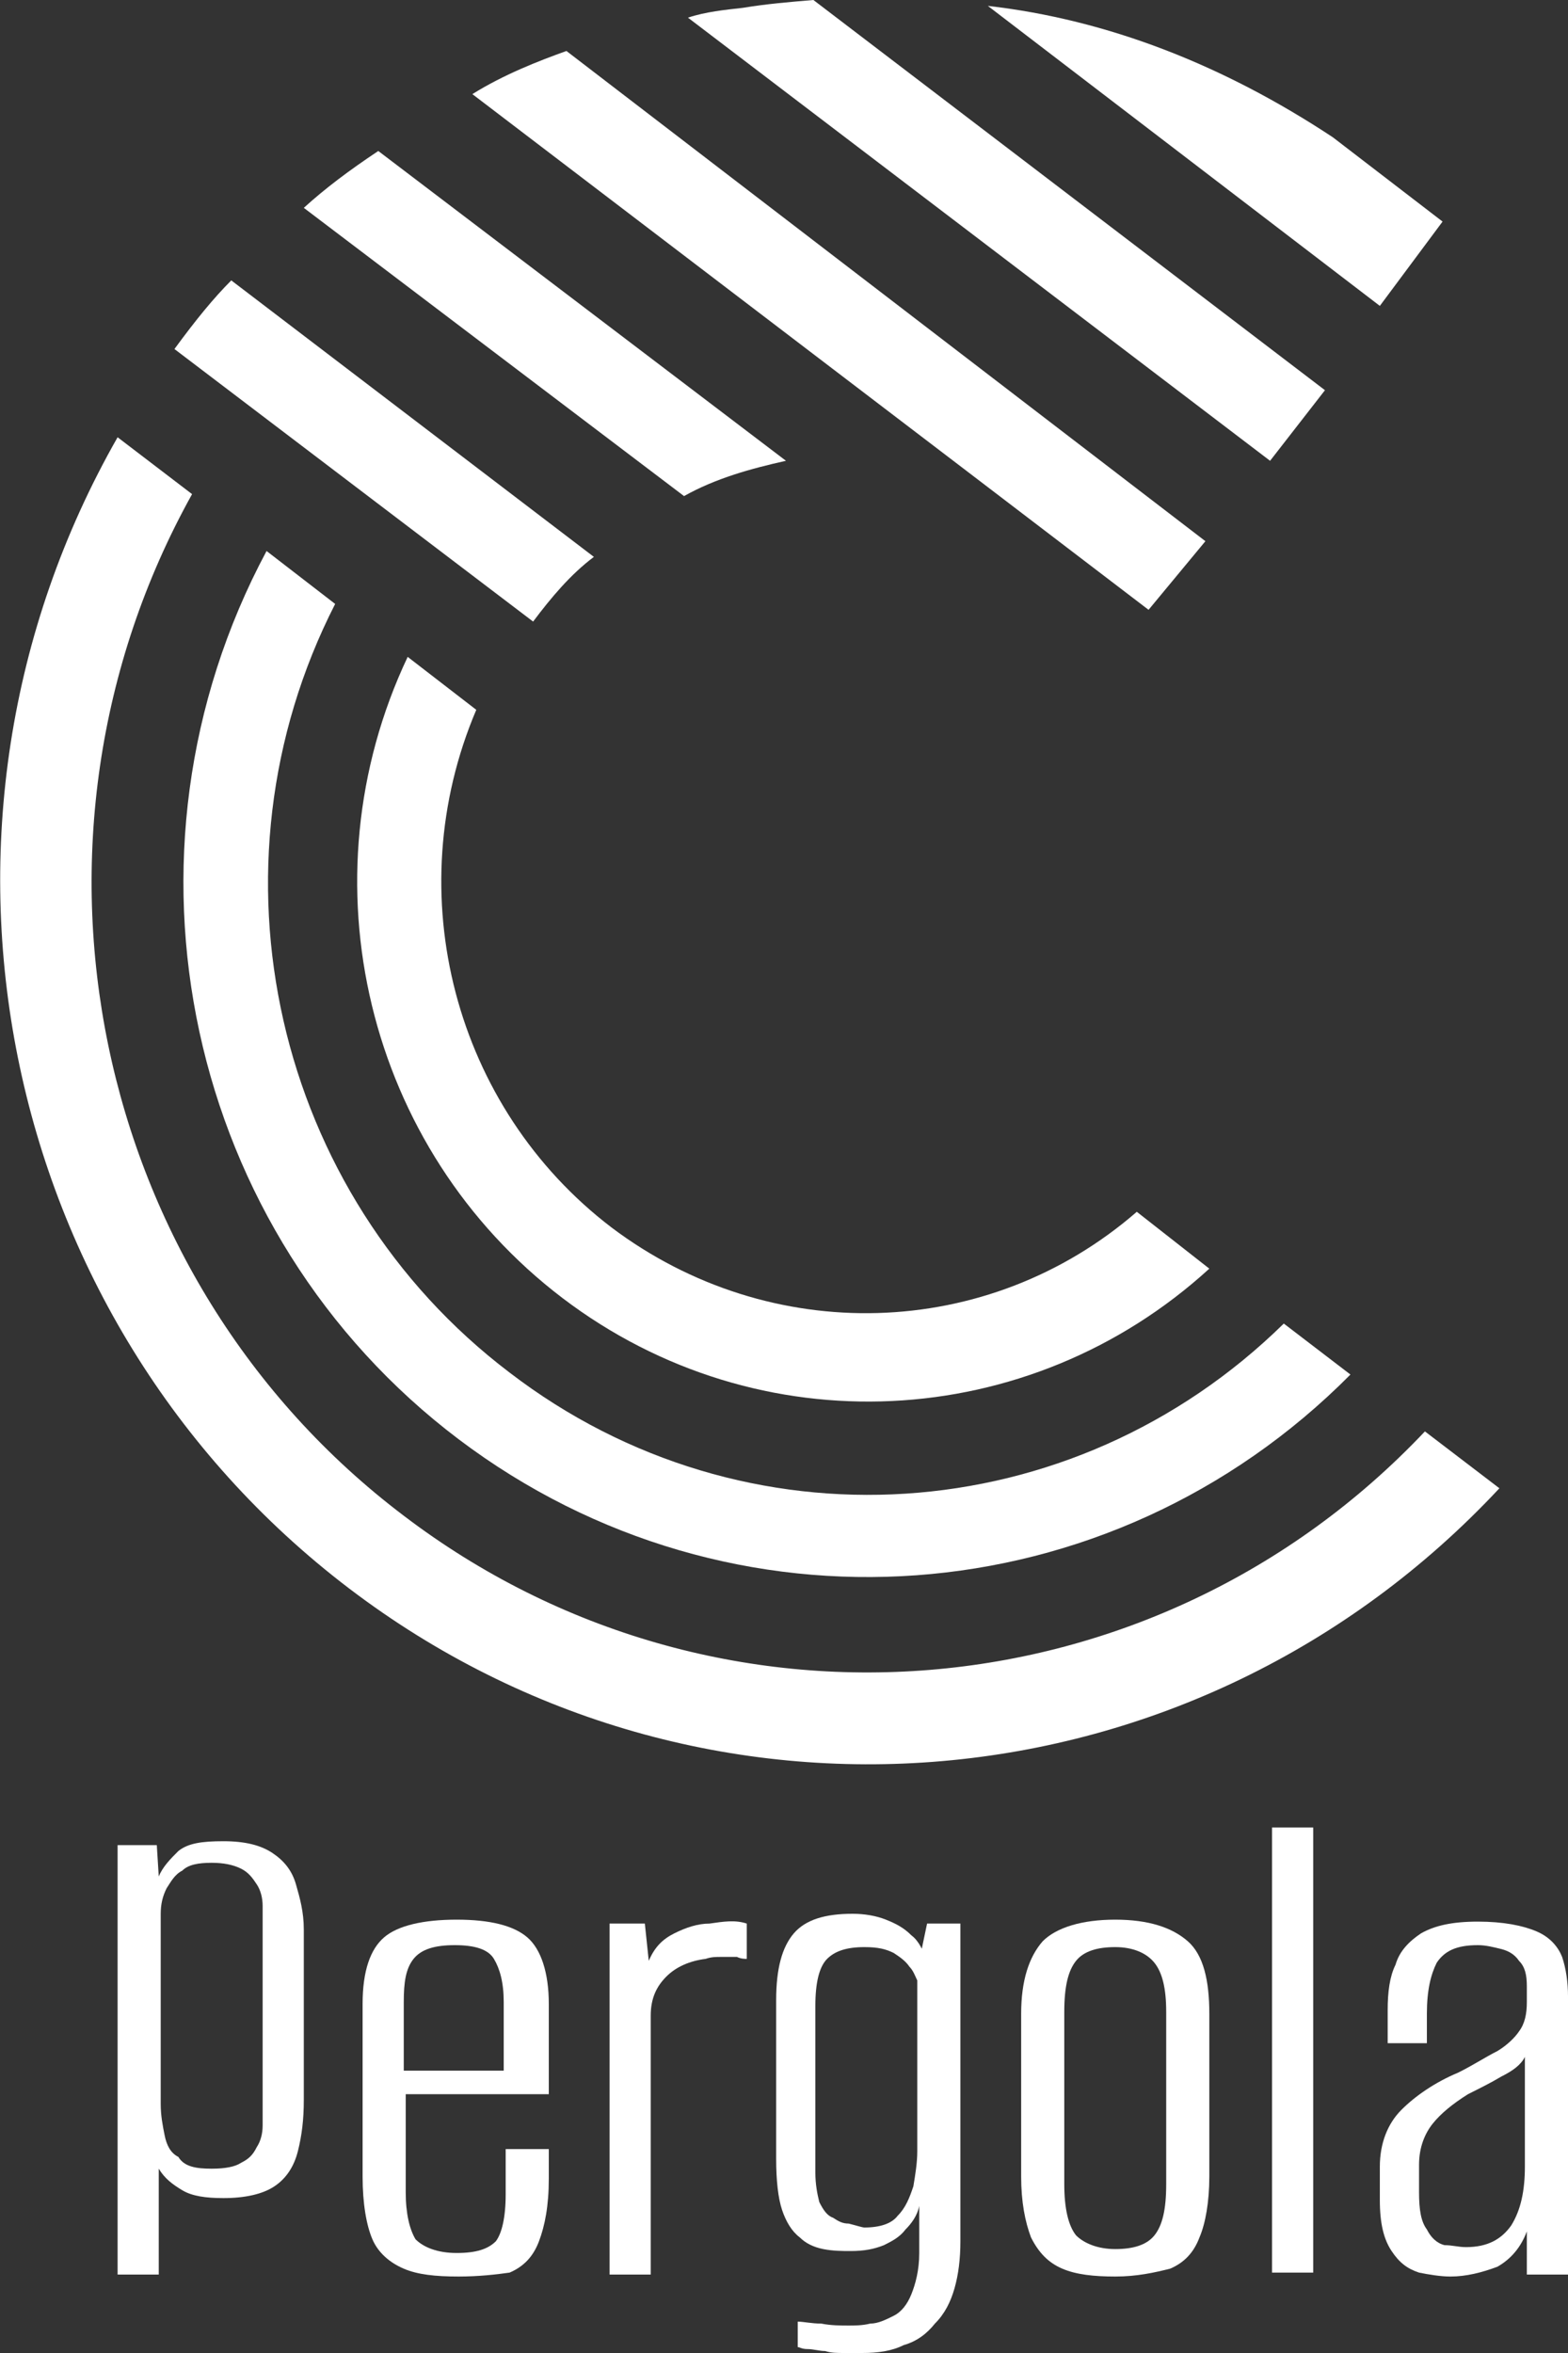
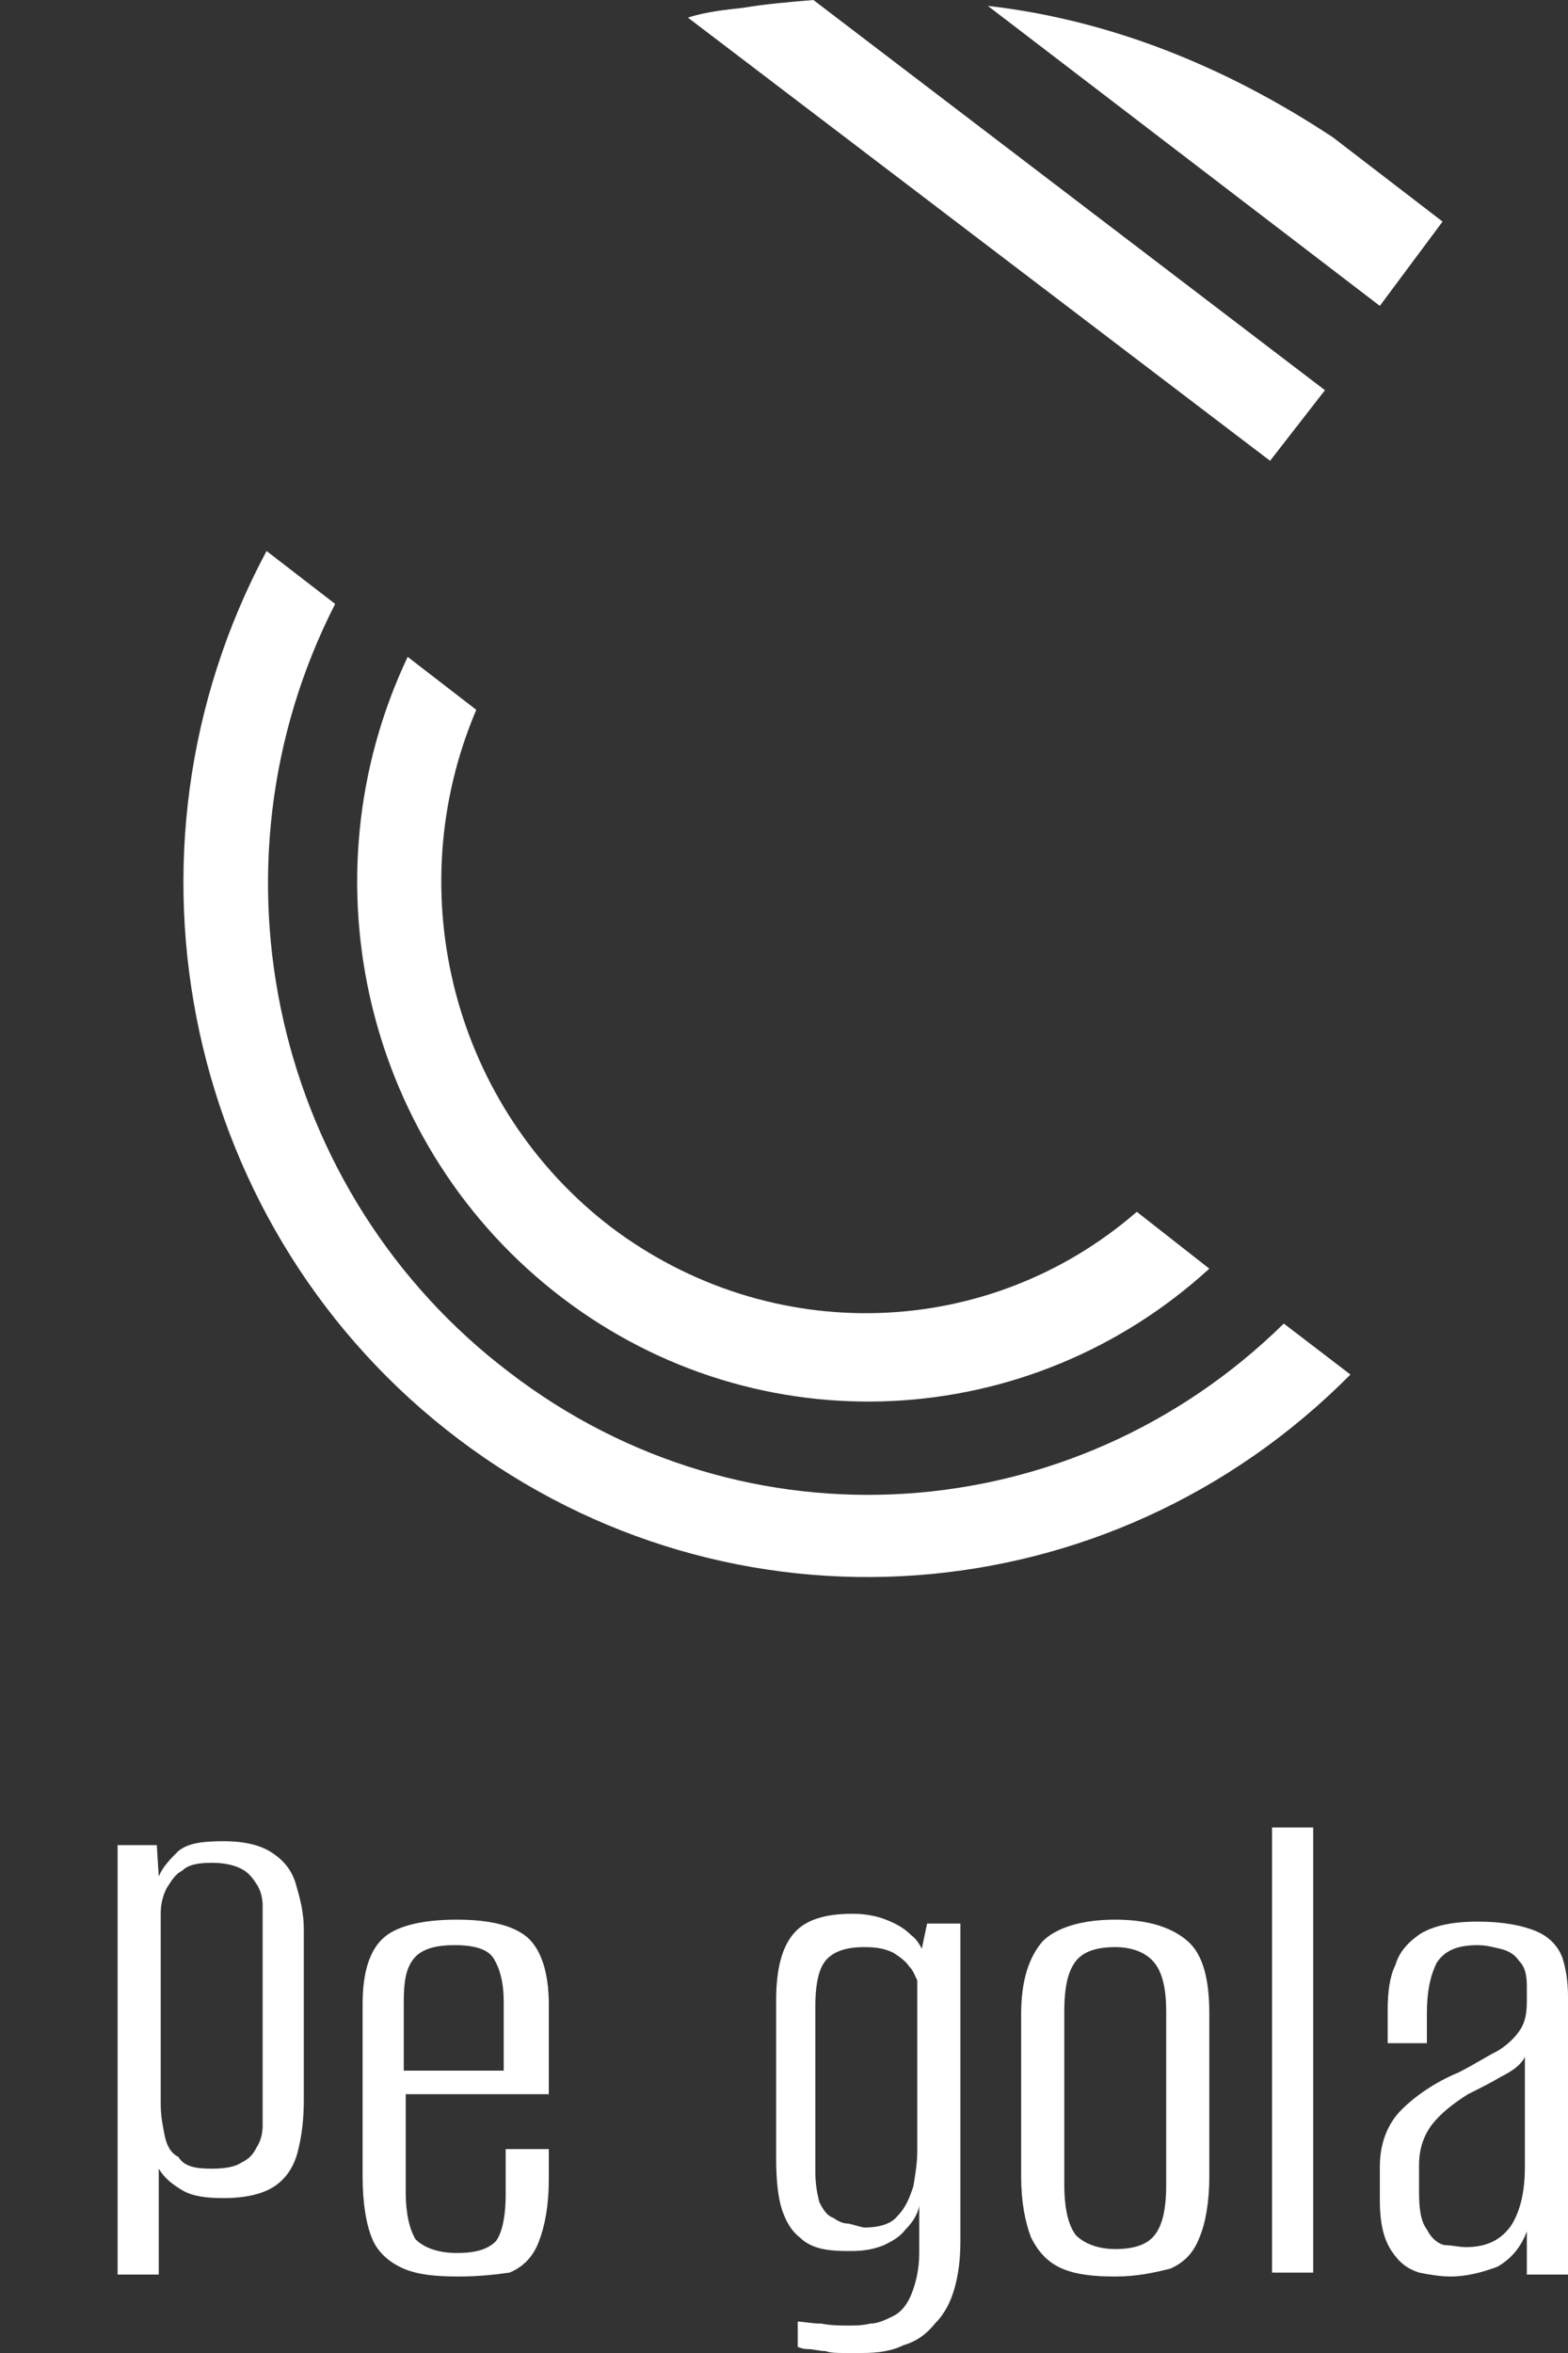
<svg xmlns="http://www.w3.org/2000/svg" version="1.1" id="Layer_1" x="0px" y="0px" viewBox="0 0 80 120" style="enable-background:new 0 0 80 120;" xml:space="preserve">
  <rect x="0" y="0" width="80" height="120" fill="#333333" stroke="none" />
  <style type="text/css">
	.st0{fill:#FFFFFF;}
</style>
  <g>
    <g>
-       <path class="st0" d="M58.6,31.1l2.9-3.5L28.9,2.6c-1.4,0.5-3.2,1.2-4.8,2.2l24.8,18.9L58.6,31.1z" />
-     </g>
+       </g>
    <g>
-       <path class="st0" d="M40.1,23.5L19.3,7.7c-1.5,1-2.7,1.9-3.8,2.9l19.4,14.7C36.5,24.4,38.3,23.9,40.1,23.5z" />
-     </g>
+       </g>
    <g>
-       <path class="st0" d="M30.3,28.4L11.8,14.3c-0.9,0.9-1.8,2-2.9,3.5l18.3,13.9C28.1,30.5,29.1,29.3,30.3,28.4z" />
-     </g>
+       </g>
    <g>
      <path class="st0" d="M67.6,19.9L41.5,0c-1.2,0.1-2.4,0.2-3.6,0.4C37,0.5,36,0.6,35.1,0.9l29.7,22.6L67.6,19.9z" />
    </g>
    <g>
      <path class="st0" d="M73.6,11.3L68,7c-5.6-3.7-11.5-6-17.6-6.7l20,15.3L73.6,11.3z" />
    </g>
    <g>
      <path class="st0" d="M31.2,62.6c-8-6.1-10.9-17-6.9-26.4l-3.5-2.7c-5.4,11.4-2.1,25.1,7.9,32.7c10,7.6,23.8,6.9,33-1.5l-3.7-2.9    C50.4,68.4,39.3,68.7,31.2,62.6z" />
    </g>
    <g>
      <path class="st0" d="M17.1,30.8l-3.5-2.7c-8.3,15.5-4.1,34.8,9.8,45.3c13.9,10.5,33.2,9.1,45.5-3.3l-3.4-2.6    C54.7,78.1,38,79.2,26,70C14,60.9,10.2,44.3,17.1,30.8L17.1,30.8z" />
    </g>
    <g>
-       <path class="st0" d="M20.6,77.3C4.6,65.2,0,42.8,9.8,25.2L6,22.3C-5.3,42.1-0.2,67.3,17.8,81S61,92.5,76.5,75.9L72.7,73    C58.9,87.6,36.5,89.4,20.6,77.3z" />
-     </g>
+       </g>
    <g>
      <path class="st0" d="M6,115.9V94.1h2l0.1,1.6c0.2-0.5,0.6-0.9,1-1.3c0.5-0.4,1.2-0.5,2.3-0.5c1.1,0,1.9,0.2,2.5,0.6    c0.6,0.4,1,0.9,1.2,1.6c0.2,0.7,0.4,1.4,0.4,2.3v8.7c0,1-0.1,1.8-0.3,2.6c-0.2,0.8-0.6,1.4-1.2,1.8c-0.6,0.4-1.5,0.6-2.6,0.6    c-0.9,0-1.6-0.1-2.1-0.4c-0.5-0.3-0.9-0.6-1.2-1.1v5.4H6z M10.8,110.6c0.7,0,1.2-0.1,1.5-0.3c0.4-0.2,0.6-0.4,0.8-0.8    c0.2-0.3,0.3-0.7,0.3-1.1c0-0.4,0-0.8,0-1.3v-8.6c0-0.5,0-0.9,0-1.3c0-0.4-0.1-0.8-0.3-1.1c-0.2-0.3-0.4-0.6-0.8-0.8    c-0.4-0.2-0.9-0.3-1.5-0.3c-0.7,0-1.2,0.1-1.5,0.4c-0.4,0.2-0.6,0.6-0.8,0.9c-0.2,0.4-0.3,0.8-0.3,1.3c0,0.5,0,0.9,0,1.3v8.4    c0,0.6,0.1,1.1,0.2,1.6c0.1,0.5,0.3,0.9,0.7,1.1C9.4,110.5,10,110.6,10.8,110.6z" />
    </g>
    <g>
      <path class="st0" d="M23.4,116.1c-1.2,0-2.1-0.1-2.8-0.4c-0.7-0.3-1.3-0.8-1.6-1.5c-0.3-0.7-0.5-1.8-0.5-3.2v-8.8    c0-1.7,0.4-2.8,1.1-3.4c0.7-0.6,2-0.9,3.7-0.9c1.7,0,2.9,0.3,3.6,0.9c0.7,0.6,1.1,1.8,1.1,3.4v4.6h-7.3v5c0,1.1,0.2,1.9,0.5,2.4    c0.4,0.4,1.1,0.7,2.1,0.7c1,0,1.6-0.2,2-0.6c0.3-0.4,0.5-1.2,0.5-2.4v-2.3h2.2v1.5c0,1.4-0.2,2.4-0.5,3.2    c-0.3,0.8-0.8,1.3-1.5,1.6C25.3,116,24.4,116.1,23.4,116.1z M20.6,105.6h5.1v-3.5c0-1-0.2-1.7-0.5-2.2c-0.3-0.5-1-0.7-2-0.7    c-1,0-1.7,0.2-2.1,0.7c-0.4,0.5-0.5,1.2-0.5,2.2V105.6z" />
    </g>
    <g>
-       <path class="st0" d="M31.1,115.8V98.1h1.8l0.2,1.9c0.3-0.7,0.7-1.1,1.3-1.4c0.6-0.3,1.2-0.5,1.8-0.5c0.7-0.1,1.3-0.2,1.9,0v1.8    c-0.1,0-0.3,0-0.5-0.1c-0.2,0-0.5,0-0.8,0c-0.3,0-0.5,0-0.8,0.1c-0.8,0.1-1.5,0.4-2,0.9c-0.5,0.5-0.8,1.1-0.8,2v13.2H31.1z" />
-     </g>
+       </g>
    <g>
      <path class="st0" d="M44,120c-0.3,0-0.6,0-0.9,0c-0.4,0-0.7,0-1-0.1c-0.3,0-0.6-0.1-0.9-0.1s-0.4-0.1-0.5-0.1v-1.3    c0.3,0,0.7,0.1,1.2,0.1c0.5,0.1,1,0.1,1.4,0.1c0.3,0,0.7,0,1.1-0.1c0.4,0,0.8-0.2,1.2-0.4c0.4-0.2,0.7-0.6,0.9-1.1    s0.4-1.2,0.4-2.1v-2.4c-0.1,0.5-0.4,0.9-0.7,1.2c-0.3,0.4-0.7,0.6-1.1,0.8c-0.5,0.2-1,0.3-1.7,0.3c-0.4,0-0.9,0-1.4-0.1    c-0.5-0.1-0.9-0.3-1.2-0.6c-0.4-0.3-0.7-0.8-0.9-1.4c-0.2-0.6-0.3-1.5-0.3-2.6v-8.1c0-1.6,0.3-2.7,0.9-3.4c0.6-0.7,1.6-1,3-1    c0.6,0,1.2,0.1,1.7,0.3c0.5,0.2,0.9,0.4,1.3,0.8c0.4,0.3,0.6,0.8,0.8,1.3h-0.4l0.4-1.9H49v16.2c0,0.9-0.1,1.7-0.3,2.4    c-0.2,0.7-0.5,1.3-1,1.8c-0.4,0.5-0.9,0.9-1.6,1.1C45.5,119.9,44.8,120,44,120z M44.1,113.6c0.8,0,1.4-0.2,1.7-0.6    c0.4-0.4,0.6-0.9,0.8-1.5c0.1-0.6,0.2-1.2,0.2-1.8V101c-0.1-0.2-0.2-0.5-0.4-0.7c-0.2-0.3-0.5-0.5-0.8-0.7    c-0.4-0.2-0.8-0.3-1.5-0.3c-0.9,0-1.5,0.2-1.9,0.6c-0.4,0.4-0.6,1.2-0.6,2.4v8.5c0,0.6,0.1,1.1,0.2,1.5c0.2,0.4,0.4,0.7,0.7,0.8    c0.3,0.2,0.5,0.3,0.8,0.3C43.7,113.5,44,113.6,44.1,113.6z" />
    </g>
    <g>
      <path class="st0" d="M56.9,116.1c-1.1,0-2-0.1-2.7-0.4c-0.7-0.3-1.2-0.8-1.6-1.6c-0.3-0.8-0.5-1.8-0.5-3.1v-8.3    c0-1.7,0.4-2.9,1.1-3.7c0.7-0.7,2-1.1,3.7-1.1c1.7,0,2.9,0.4,3.7,1.1s1.1,2,1.1,3.7v8.3c0,1.3-0.2,2.4-0.5,3.1    c-0.3,0.8-0.8,1.3-1.5,1.6C58.9,115.9,58,116.1,56.9,116.1z M56.9,114.7c0.9,0,1.6-0.2,2-0.7c0.4-0.5,0.6-1.3,0.6-2.6v-8.8    c0-1.2-0.2-2-0.6-2.5c-0.4-0.5-1.1-0.8-2-0.8c-0.9,0-1.6,0.2-2,0.7c-0.4,0.5-0.6,1.3-0.6,2.6v8.8c0,1.2,0.2,2.1,0.6,2.6    C55.3,114.4,56,114.7,56.9,114.7z" />
    </g>
    <g>
      <path class="st0" d="M64.9,115.8V93.2h2.1v22.7H64.9z" />
    </g>
    <g>
      <path class="st0" d="M74,116.1c-0.5,0-1.1-0.1-1.6-0.2c-0.6-0.2-1-0.5-1.4-1.1c-0.4-0.6-0.6-1.4-0.6-2.6v-1.7    c0-1.2,0.4-2.2,1.1-2.9c0.7-0.7,1.7-1.4,2.9-1.9c0.8-0.4,1.4-0.8,2-1.1c0.5-0.3,0.9-0.7,1.1-1c0.3-0.4,0.4-0.9,0.4-1.5v-0.8    c0-0.6-0.1-1-0.4-1.3c-0.2-0.3-0.5-0.5-0.9-0.6c-0.4-0.1-0.8-0.2-1.2-0.2c-1.1,0-1.7,0.3-2.1,0.9c-0.3,0.6-0.5,1.4-0.5,2.6v1.5h-2    v-1.7c0-0.9,0.1-1.7,0.4-2.3c0.2-0.7,0.7-1.2,1.3-1.6c0.7-0.4,1.6-0.6,2.9-0.6c1.3,0,2.3,0.2,3,0.5c0.7,0.3,1.1,0.8,1.3,1.3    c0.2,0.6,0.3,1.3,0.3,2v14.2h-2.1l0-2.2c-0.3,0.8-0.8,1.4-1.5,1.8C75.6,115.9,74.8,116.1,74,116.1z M74.8,114.6    c1.1,0,1.8-0.4,2.3-1.1c0.5-0.8,0.7-1.8,0.7-3v-5.6c-0.2,0.4-0.6,0.7-1.2,1c-0.5,0.3-1.1,0.6-1.7,0.9c-0.8,0.5-1.4,1-1.8,1.5    c-0.4,0.5-0.7,1.2-0.7,2.1v1.4c0,0.9,0.1,1.5,0.4,1.9c0.2,0.4,0.5,0.7,0.9,0.8C74.1,114.5,74.4,114.6,74.8,114.6z" />
    </g>
  </g>
</svg>